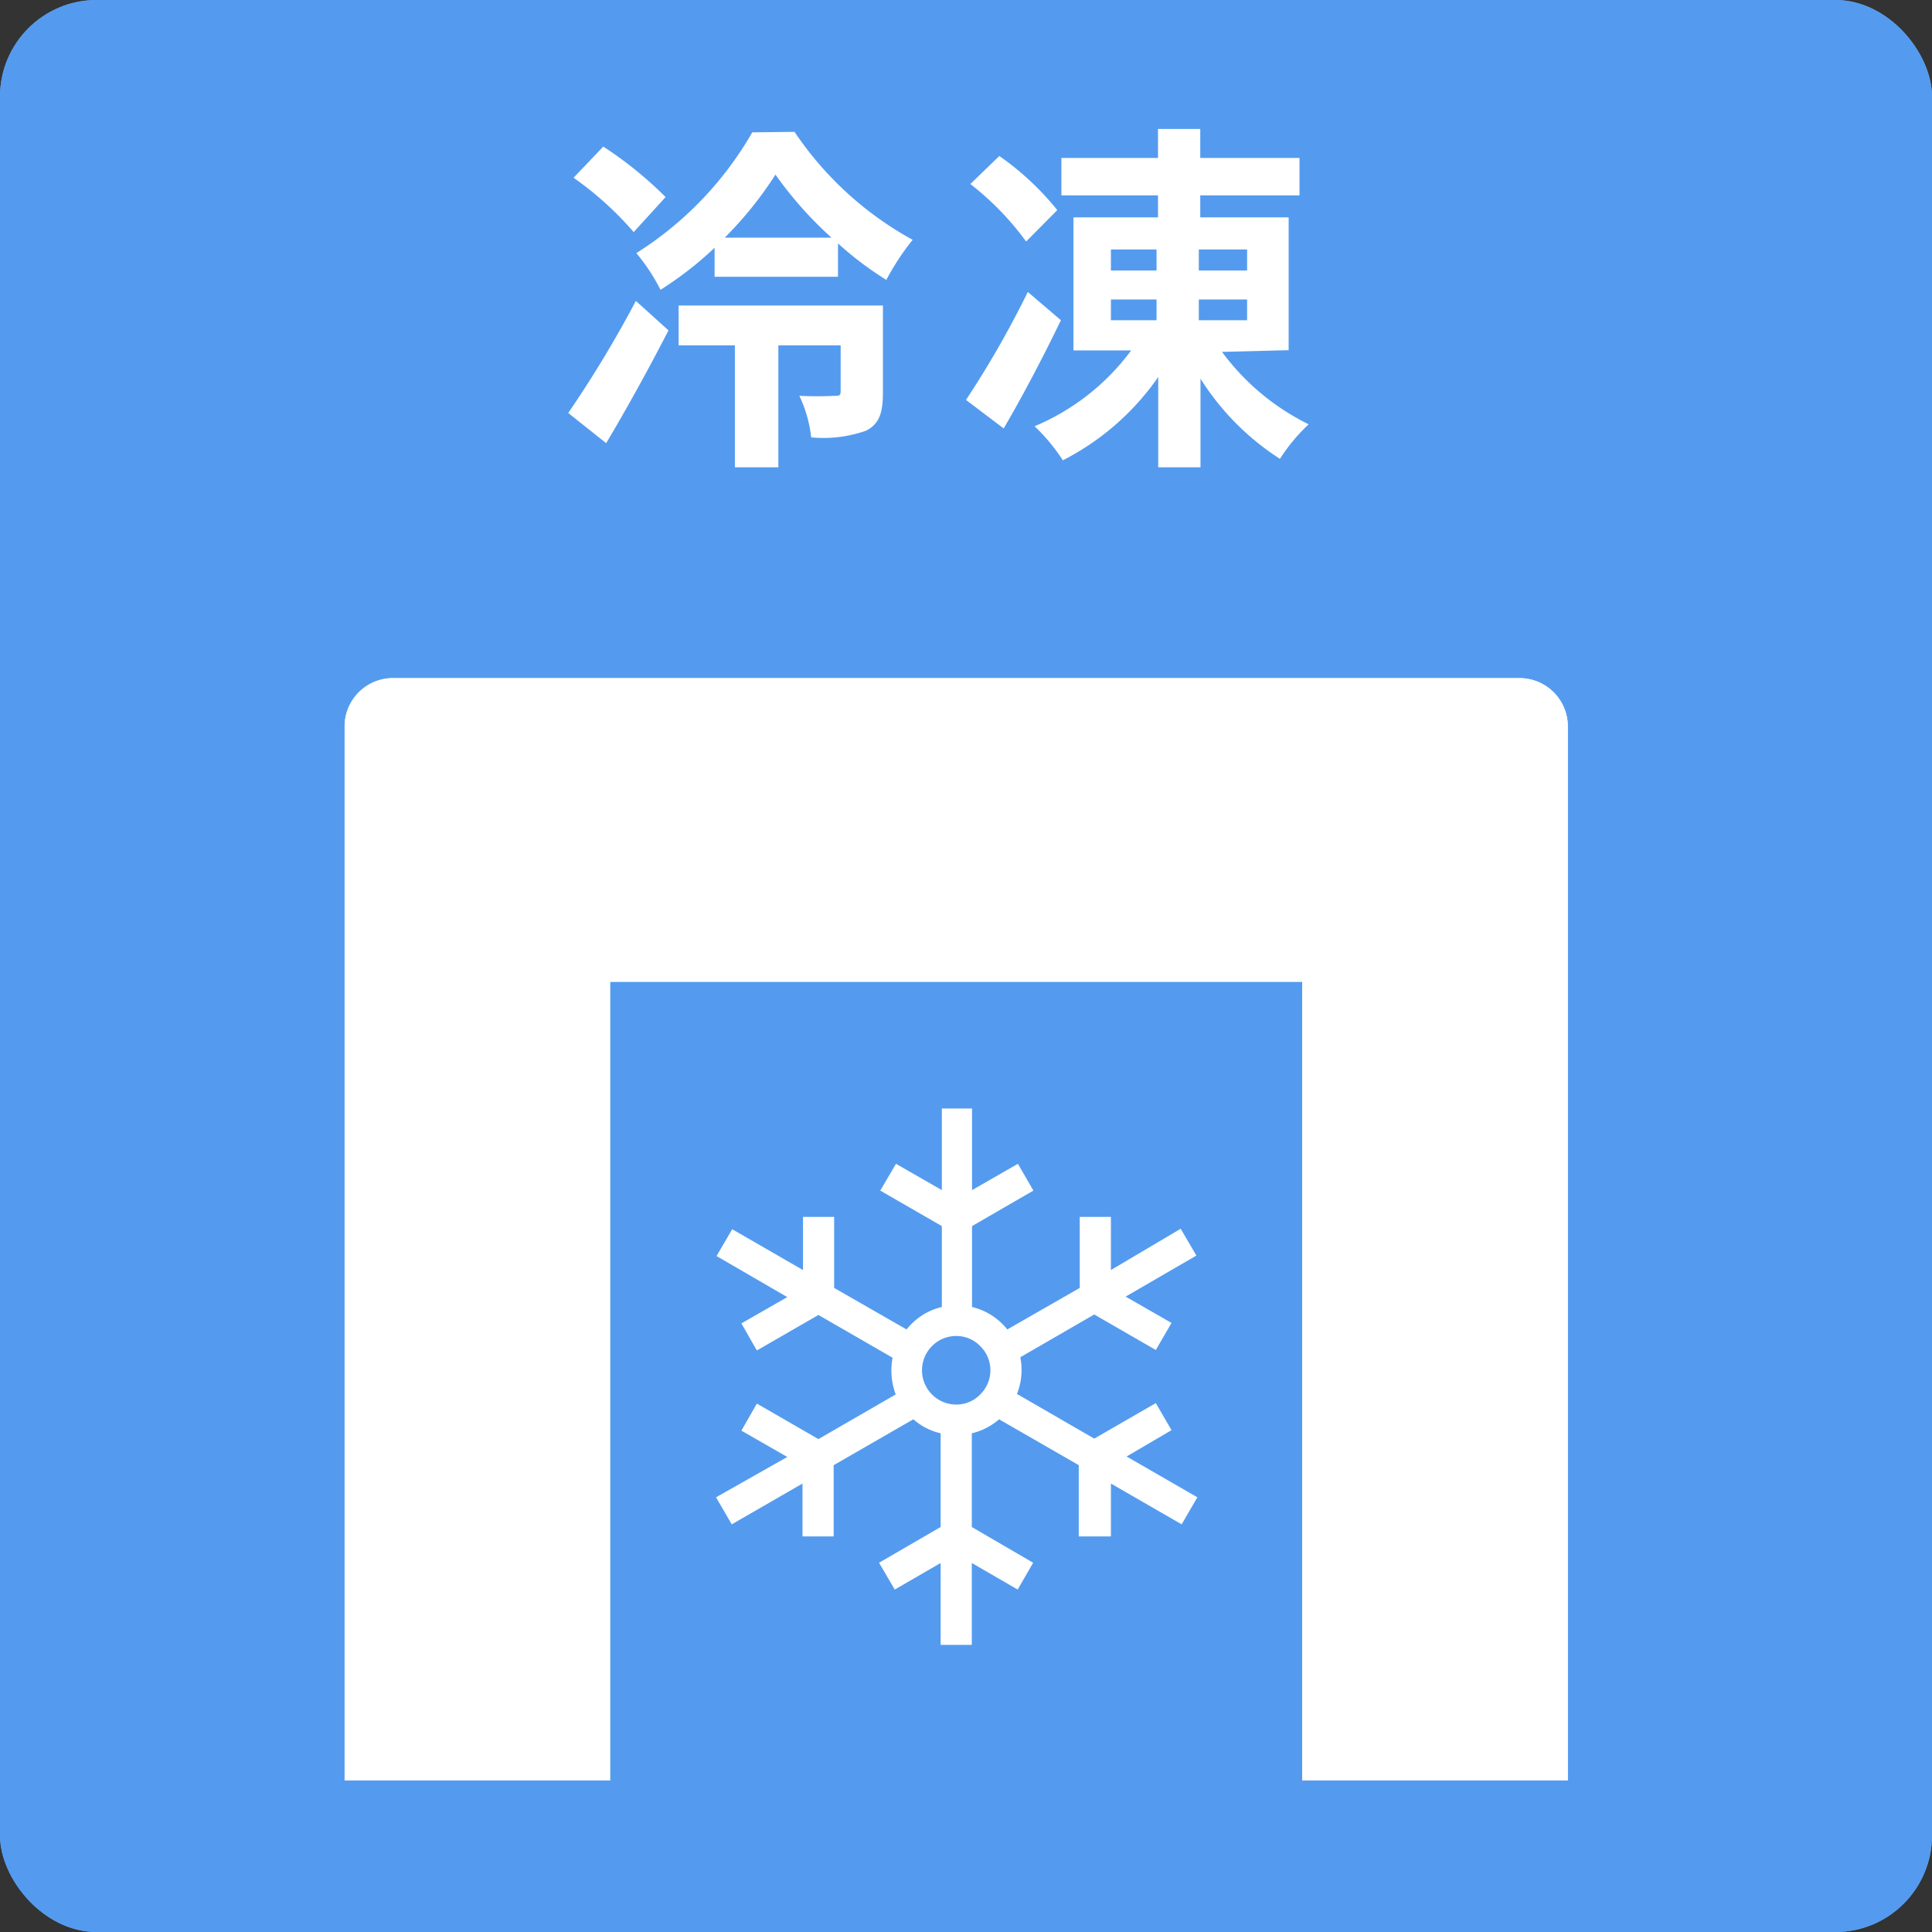
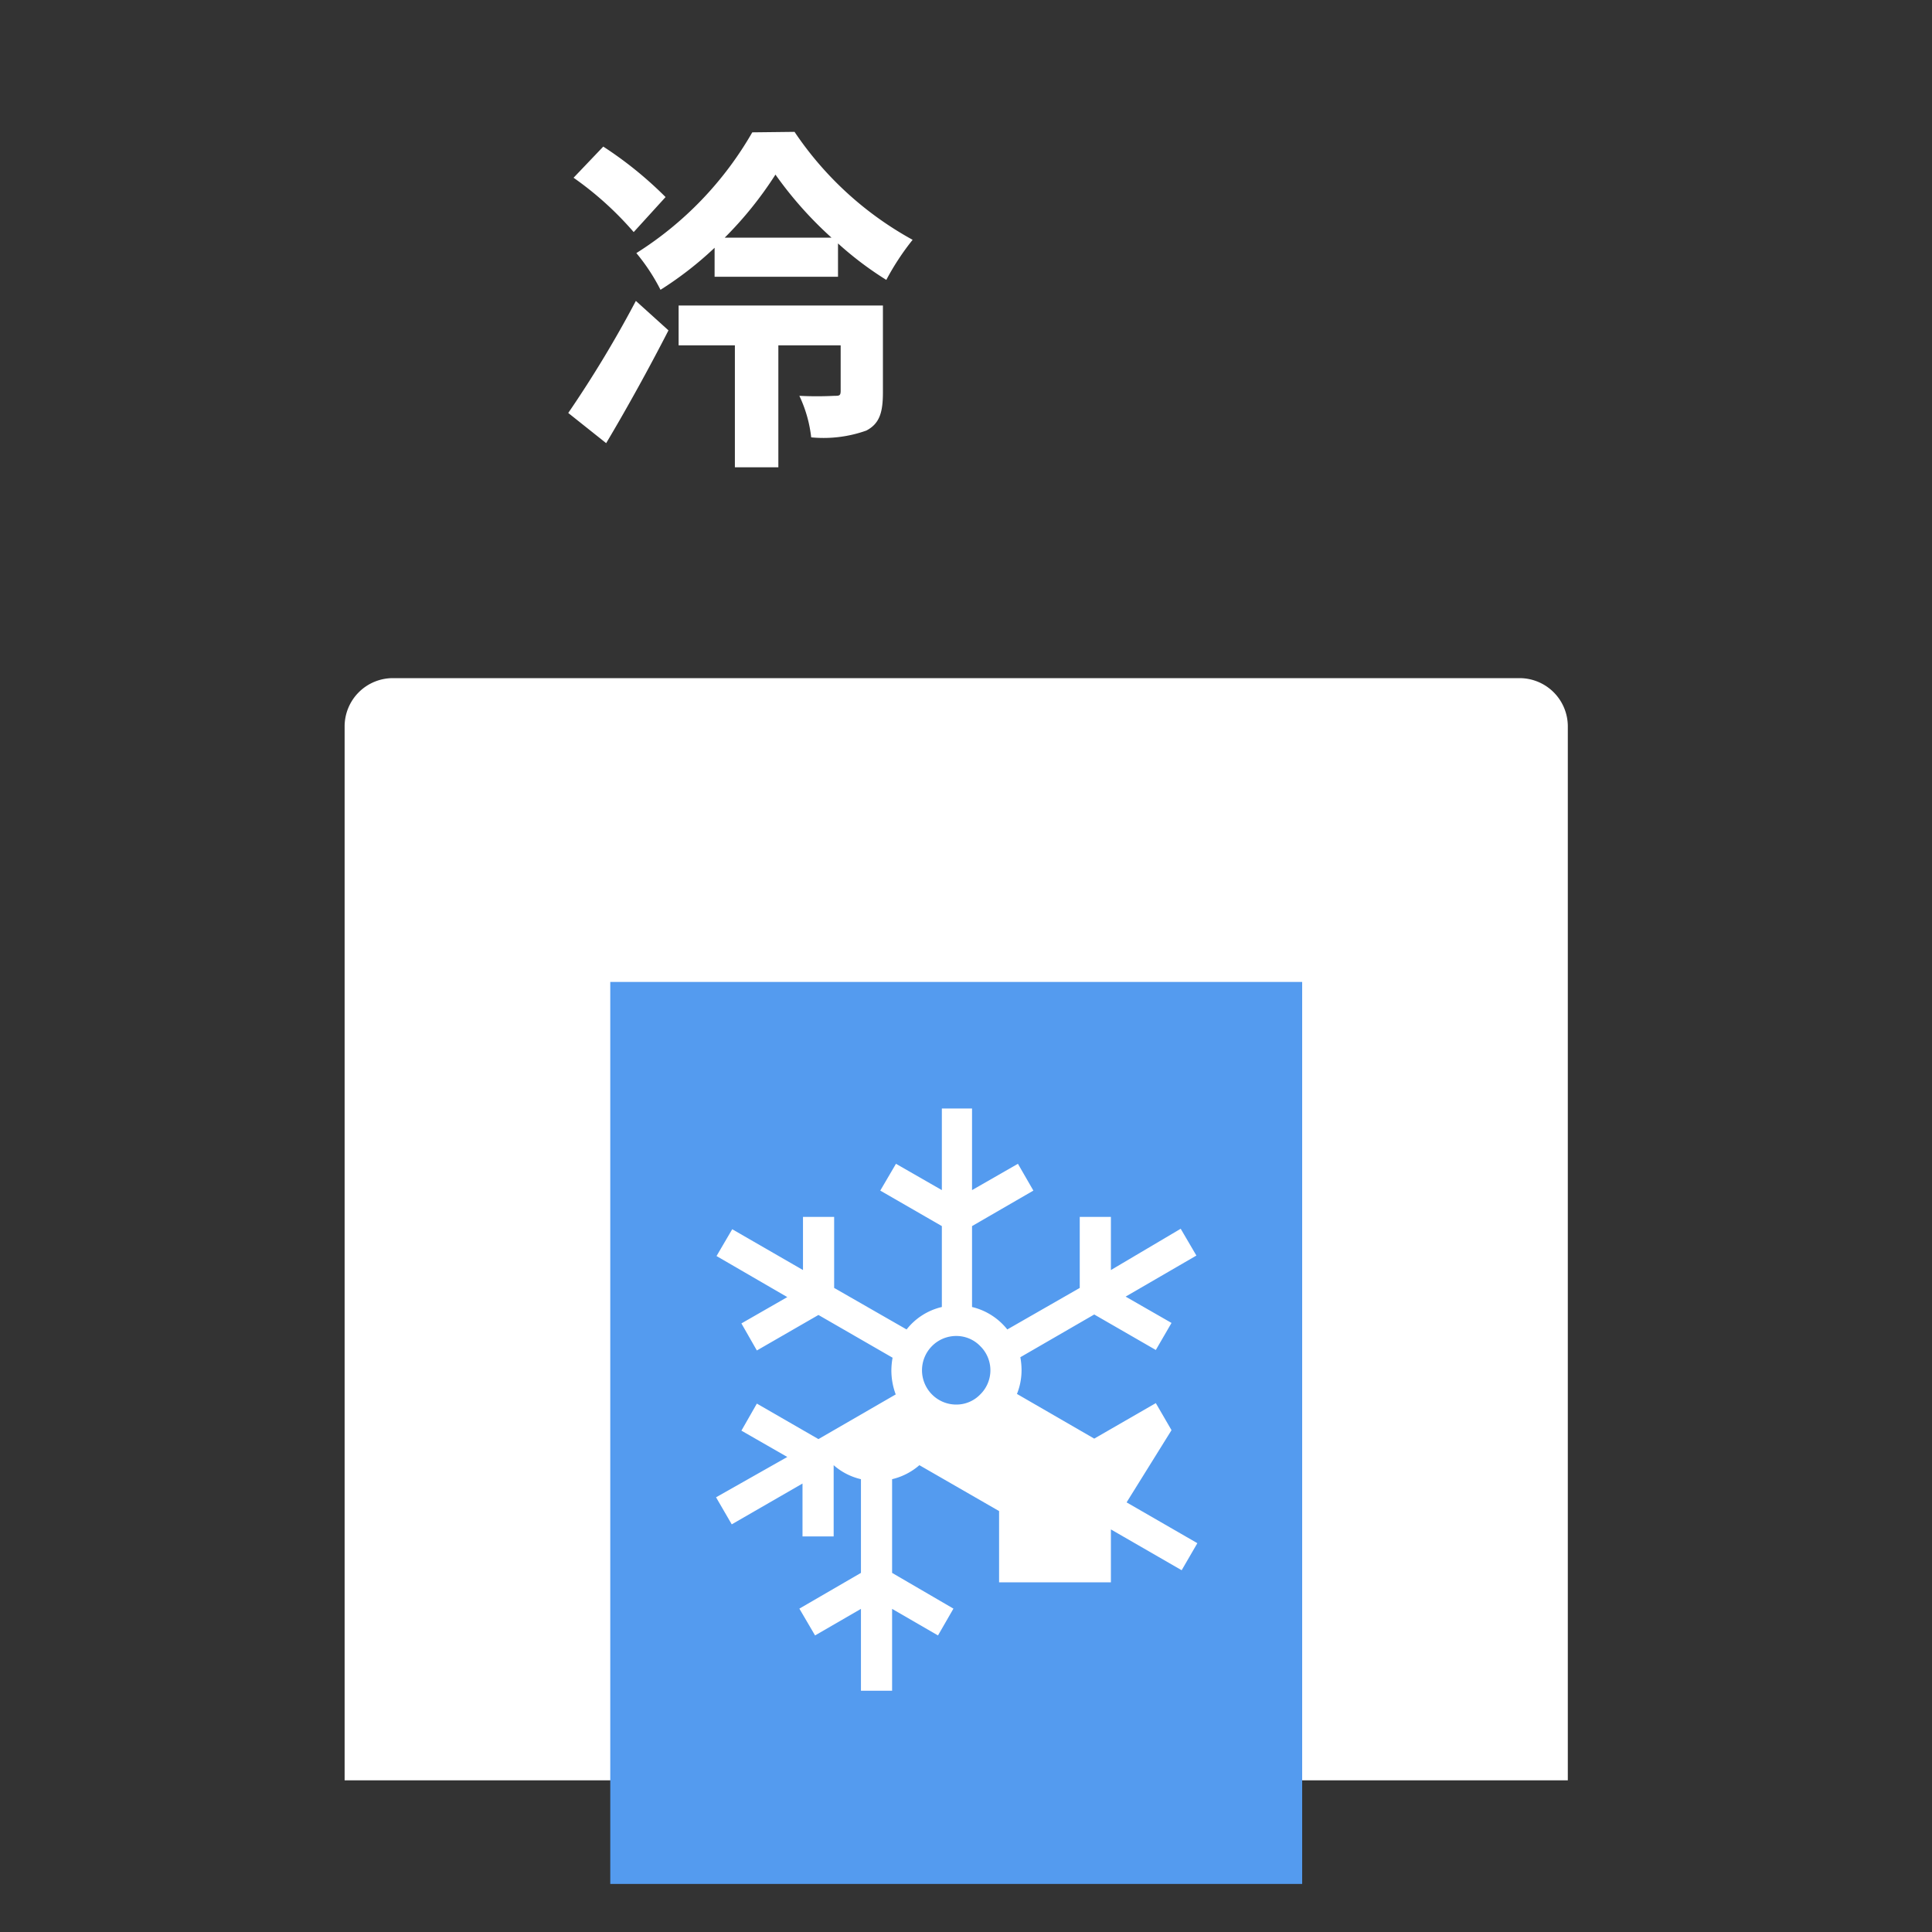
<svg xmlns="http://www.w3.org/2000/svg" id="レイヤー_8" data-name="レイヤー 8" width="80" height="80" viewBox="0 0 80 80">
  <rect x="0" y="0" width="80" height="80" fill="#333333" stroke="none" />
  <defs>
    <style>.cls-1{fill:#64a0f9;}.cls-2{fill:#549bef;}.cls-3{fill:#fff;}.cls-4{fill:none;}</style>
  </defs>
  <title>icn-frozen</title>
-   <rect class="cls-1" width="80" height="80" rx="4" />
-   <rect class="cls-2" width="80" height="80" rx="4" />
-   <path class="cls-3" d="M297.27,273.72V230.08a2,2,0,0,1,2-2h46.65a2,2,0,0,1,2,2v43.64Z" transform="translate(-283 -200)" />
  <path class="cls-3" d="M297.27,273.72V230.08a2,2,0,0,1,2-2h46.65a2,2,0,0,1,2,2v43.64Z" transform="translate(-283 -200)" />
  <rect class="cls-2" x="25.27" y="40.66" width="28.65" height="37.35" />
-   <path class="cls-3" d="M331.51,259.22l-.65-1.12-2.55,1.47-3.2-1.85a2.63,2.63,0,0,0,.19-1,3,3,0,0,0-.05-.52l3.06-1.77,2.55,1.47.65-1.12-1.9-1.09,2.93-1.7-.65-1.11L329,252.59v-2.2h-1.29v2.94l-3,1.72a2.65,2.65,0,0,0-1.46-.93v-3.35l2.54-1.47-.64-1.11-1.9,1.09V245.9H322v3.38l-1.9-1.09-.65,1.11,2.55,1.47v3.35a2.61,2.61,0,0,0-1.46.93l-3-1.72v-2.94h-1.29v2.2l-2.93-1.69-.65,1.11,2.93,1.7-1.9,1.09.64,1.12,2.55-1.47,3.07,1.77a3,3,0,0,0-.05.52,2.84,2.84,0,0,0,.18,1l-3.2,1.85-2.55-1.47-.64,1.12,1.9,1.09L312.65,262l.65,1.12,2.93-1.69v2.19h1.29v-2.95l3.3-1.9a2.6,2.6,0,0,0,1.13.58v3.88l-2.55,1.48.65,1.11,1.9-1.1v3.39h1.29v-3.39l1.9,1.1.64-1.11-2.54-1.48v-3.88a2.65,2.65,0,0,0,1.13-.58l3.3,1.9v2.95H329v-2.19l2.93,1.69.65-1.12-2.93-1.69Zm-7.92-1.48a1.37,1.37,0,0,1-1,.42,1.41,1.41,0,0,1-1-.42,1.42,1.42,0,0,1,0-2,1.41,1.41,0,0,1,1-.42,1.37,1.37,0,0,1,1,.42,1.4,1.4,0,0,1,0,2Z" transform="translate(-283 -200)" />
+   <path class="cls-3" d="M331.51,259.22l-.65-1.12-2.55,1.47-3.2-1.85a2.63,2.63,0,0,0,.19-1,3,3,0,0,0-.05-.52l3.06-1.77,2.55,1.47.65-1.12-1.9-1.09,2.93-1.7-.65-1.11L329,252.59v-2.2h-1.29v2.94l-3,1.72a2.65,2.65,0,0,0-1.46-.93v-3.35l2.54-1.47-.64-1.11-1.9,1.09V245.9H322v3.38l-1.9-1.09-.65,1.11,2.55,1.47v3.35a2.61,2.61,0,0,0-1.46.93l-3-1.72v-2.94h-1.29v2.2l-2.93-1.69-.65,1.11,2.93,1.7-1.9,1.09.64,1.12,2.55-1.47,3.07,1.77a3,3,0,0,0-.05.52,2.84,2.84,0,0,0,.18,1l-3.2,1.85-2.55-1.47-.64,1.12,1.9,1.09L312.65,262l.65,1.12,2.93-1.69v2.19h1.29v-2.95a2.6,2.6,0,0,0,1.13.58v3.88l-2.55,1.48.65,1.11,1.9-1.1v3.39h1.29v-3.39l1.9,1.1.64-1.11-2.54-1.48v-3.88a2.65,2.65,0,0,0,1.13-.58l3.3,1.9v2.95H329v-2.19l2.93,1.69.65-1.12-2.93-1.69Zm-7.92-1.48a1.37,1.37,0,0,1-1,.42,1.41,1.41,0,0,1-1-.42,1.42,1.42,0,0,1,0-2,1.41,1.41,0,0,1,1-.42,1.37,1.37,0,0,1,1,.42,1.4,1.4,0,0,1,0,2Z" transform="translate(-283 -200)" />
  <path class="cls-3" d="M306.53,217.1a47.4,47.4,0,0,0,2.8-4.64l1.35,1.22c-.79,1.54-1.71,3.21-2.58,4.67Zm2.71-7.49a13.62,13.62,0,0,0-2.49-2.25l1.23-1.29a15.81,15.81,0,0,1,2.58,2.09Zm6.66-4.15a14,14,0,0,0,4.89,4.47,10.57,10.57,0,0,0-1.09,1.66,14,14,0,0,1-2-1.51v1.38h-5.11v-1.2a14.6,14.6,0,0,1-2.24,1.74,8.08,8.08,0,0,0-1-1.52,14.35,14.35,0,0,0,4.8-5Zm3.66,10.78c0,.82-.13,1.3-.69,1.59a5.28,5.28,0,0,1-2.28.28,5.43,5.43,0,0,0-.49-1.72,14.19,14.19,0,0,0,1.45,0c.2,0,.26,0,.26-.21v-1.88h-2.58v5.05h-1.8v-5.05H311.1v-1.65h8.46Zm-2.13-6.4a15.78,15.78,0,0,1-2.32-2.61,15.39,15.39,0,0,1-2.1,2.61Z" transform="translate(-283 -200)" />
-   <path class="cls-3" d="M326.93,213.26c-.71,1.47-1.56,3.1-2.37,4.48L323,216.56a40.46,40.46,0,0,0,2.56-4.47ZM325.49,210a11.89,11.89,0,0,0-2.31-2.38l1.2-1.16a11.6,11.6,0,0,1,2.4,2.24Zm8.11,4.57a9.85,9.85,0,0,0,3.59,3A7.33,7.33,0,0,0,336,219a10.75,10.75,0,0,1-3.29-3.32v3.67h-1.75v-3.74a10.75,10.75,0,0,1-3.95,3.45,7.76,7.76,0,0,0-1.17-1.41,9.58,9.58,0,0,0,4-3.14h-2.39V209h3.5v-.91h-4v-1.55h4v-1.2h1.75v1.2h4.11v1.55h-4.11V209h3.66v5.5ZM329,211.2h1.89v-.87H329Zm0,2.06h1.89v-.86H329Zm3.64-2.93v.87h2v-.87Zm2,2.07h-2v.86h2Z" transform="translate(-283 -200)" />
  <rect id="_スライス_" data-name="&lt;スライス&gt;" class="cls-4" width="80" height="80" />
</svg>